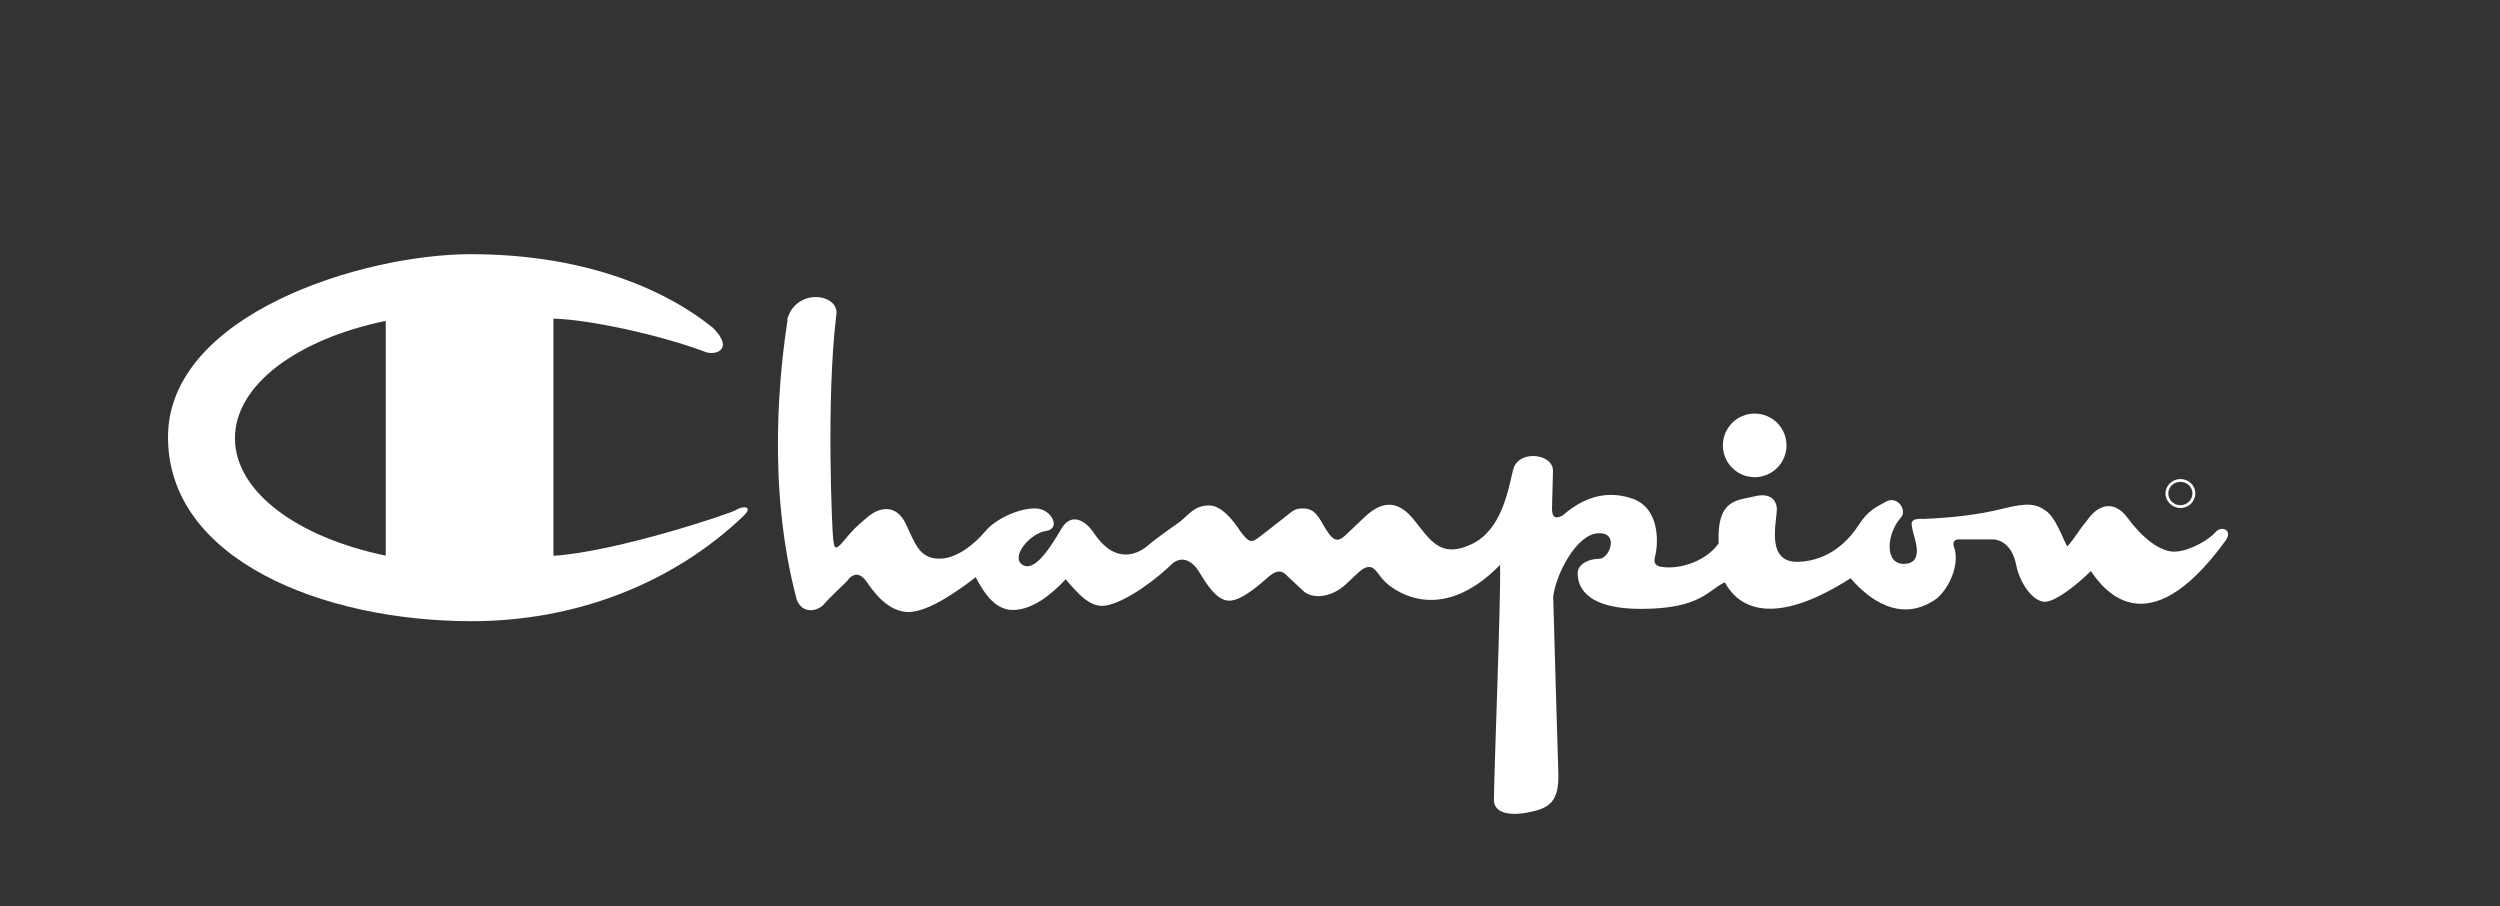
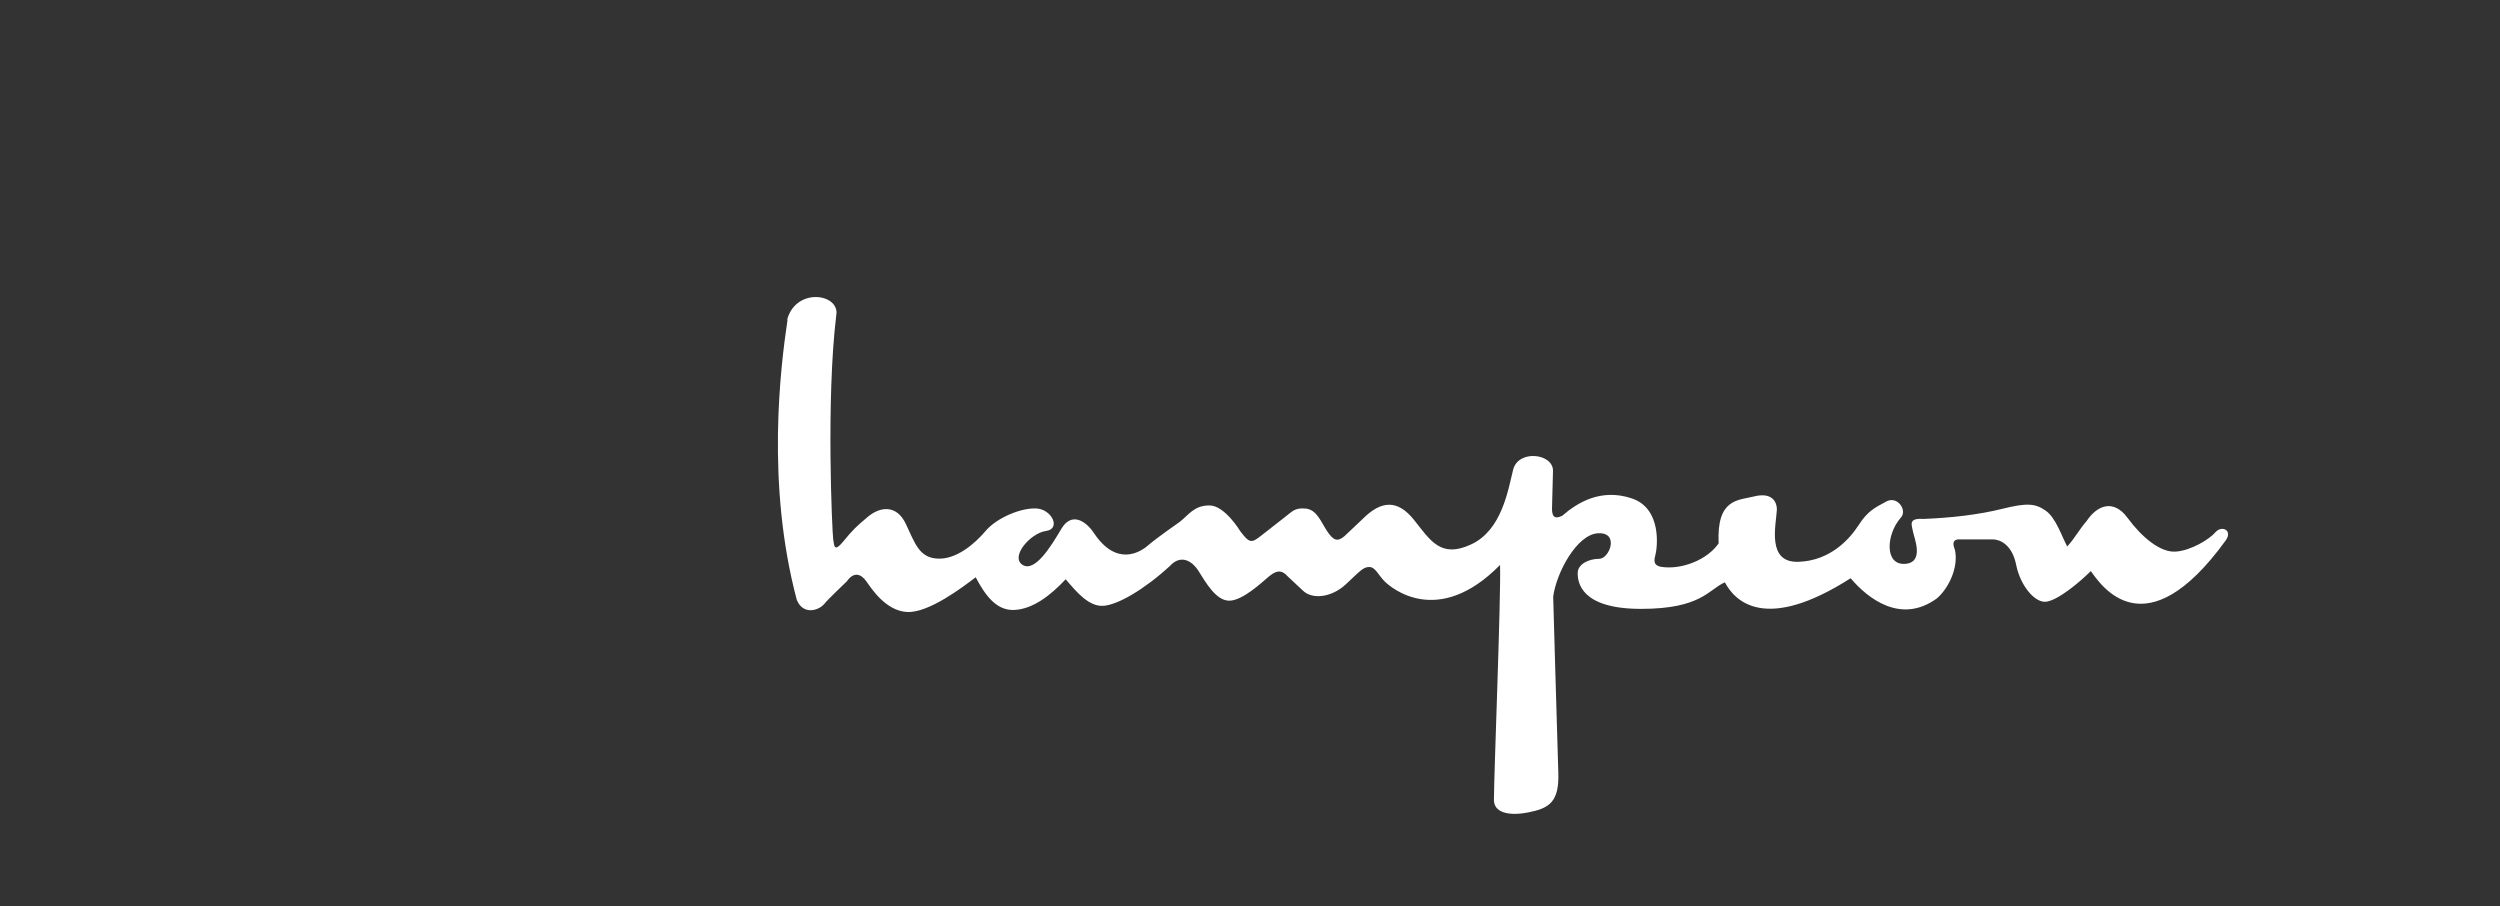
<svg xmlns="http://www.w3.org/2000/svg" id="Champion" viewBox="0 0 400 145">
  <rect x="0" y="0" width="400" height="145" fill="#333333" stroke="none" />
  <defs>
    <style>.cls-1{fill:#fff;}</style>
  </defs>
  <path class="cls-1" d="m126.01,51.14c-1.15,7.69-3.44,26.34,1.47,44.82.98,2.45,3.44,1.8,4.42.65.33-.49,3.6-3.6,3.6-3.6,1.15-1.64,2.29-1.15,3.11,0s3.11,4.74,6.54,4.91c3.43.16,8.83-3.93,10.96-5.56,1.47,2.78,3.27,5.4,6.22,5.23,2.94-.16,5.72-2.29,8.18-4.91,1.8,2.13,3.76,4.42,6.05,4.25,2.29-.16,6.54-2.62,10.63-6.38,1.64-1.8,3.44-.98,4.58.82s2.78,4.74,4.91,4.74,5.23-2.94,6.21-3.76c.98-.82,1.96-1.47,3.11-.16l2.45,2.29c1.47,1.47,4.58,1.15,6.87-.98,2.29-2.13,2.78-2.78,3.76-2.78s1.47,1.31,2.45,2.29c.98.98,8.51,7.52,18.48-2.62.16,5.07-.98,33.53-.98,37.62,0,1.96,2.29,2.62,5.56,1.96,3.27-.65,4.91-1.64,4.74-6.38-.16-4.74-.82-28.13-.82-28.13.49-3.76,3.76-9.98,7.2-10.14,3.44-.16,1.8,4.09.16,4.09s-3.44.82-3.44,2.29.49,5.72,10.14,5.72,10.8-3.11,13.41-4.25c1.64,3.11,6.54,8.02,20.12-.65,2.78,3.27,8.02,7.36,13.74,3.27,1.8-1.47,3.6-4.91,2.94-7.85-.49-1.14-.16-1.64.65-1.64h5.4c1.15,0,3.11.82,3.76,4.09.65,3.27,2.94,6.05,4.74,5.89,1.8-.16,5.23-2.94,7.2-4.91,1.64,2.29,8.67,12.92,21.59-4.91,1.15-1.64-.65-2.45-1.64-1.31-.98,1.15-3.93,2.94-6.38,3.11-2.45.16-5.4-2.29-7.69-5.4-2.29-3.11-4.91-1.96-6.54.49-1.15,1.31-1.8,2.62-3.11,4.09-.82-1.47-1.8-4.58-3.43-5.72-1.64-1.15-2.94-1.31-6.87-.33s-8.34,1.47-12.76,1.64c-2.45-.16-1.8.98-1.64,1.96.16.98,1.96,5.07-1.31,5.23-3.27.16-2.94-4.74-.65-7.36,1.15-1.15-.49-3.6-2.29-2.62s-2.94,1.47-4.42,3.76c-1.47,2.29-4.58,5.73-9.65,5.89s-3.6-5.72-3.44-8.34c0-1.47-.98-2.78-3.6-2.13s-6.05.33-5.72,7.52c-1.8,2.62-5.89,4.25-9.16,3.76-.98-.16-1.31-.66-.98-1.8.33-1.15,1.15-7.52-3.76-9.16-4.91-1.64-8.67.65-11.12,2.78-1.31.65-1.64,0-1.64-1.15l.16-6.05c0-2.78-5.56-3.44-6.38-.16s-1.8,9.65-6.71,11.94c-4.91,2.29-6.54-.66-9.16-3.93s-5.23-3.11-8.18-.16l-2.94,2.78c-1.15.98-1.8.65-2.78-.82-.98-1.47-1.64-3.44-3.44-3.6s-2.13.49-3.44,1.47l-3.76,2.94c-1.47,1.14-1.8,1.14-3.27-.82,0,0-2.45-4.09-4.91-4.09s-3.27,1.47-4.74,2.62c0,0-3.76,2.62-5.07,3.76-1.31,1.15-5.07,3.44-8.67-1.96-1.31-1.96-3.6-3.44-5.23-.65-1.64,2.78-4.25,7.03-6.22,5.72s1.31-5.07,3.76-5.4c2.45-.33.98-3.44-1.47-3.6s-6.38,1.47-8.18,3.6c-1.8,2.13-4.74,4.58-7.69,4.42-2.94-.16-3.6-2.45-5.07-5.56-1.47-3.11-4.09-2.78-6.05-1.15-1.96,1.64-2.45,2.13-3.93,3.93-1.47,1.8-1.47.82-1.64-.33-.16-1.15-1.15-22.25.49-35.82.65-3.43-6.38-4.58-7.85.66h0Z" />
-   <path class="cls-1" d="m280.75,76.35c2.81,0,5.09-2.28,5.09-5.09s-2.28-5.09-5.09-5.09-5.09,2.28-5.09,5.09,2.28,5.09,5.09,5.09Zm-162.92,5.22c-.65.49-19.14,6.71-29.28,7.36v-37.95c5.89.16,17.01,2.62,24.05,5.23,1.64.82,5.07-.16,1.47-3.76-8.34-6.71-21.43-11.78-38.77-11.78s-48.42,9.65-48.42,29.28,24.86,29.44,48.58,29.44c16.69,0,32.22-6.05,43.51-16.85,1.8-1.8-.49-1.47-1.15-.98Zm-56.11,7.33c-14.12-2.91-24.13-10.22-24.13-18.78s10.02-15.87,24.13-18.78v37.56h0Zm287.15-12.25c-1.32,0-2.39,1.04-2.39,2.3s1.07,2.33,2.39,2.33,2.38-1.04,2.38-2.33-1.06-2.3-2.38-2.3Zm0,4.18c-1.08,0-1.94-.82-1.94-1.88s.86-1.85,1.94-1.85,1.92.83,1.92,1.85-.86,1.88-1.92,1.88Z" />
</svg>